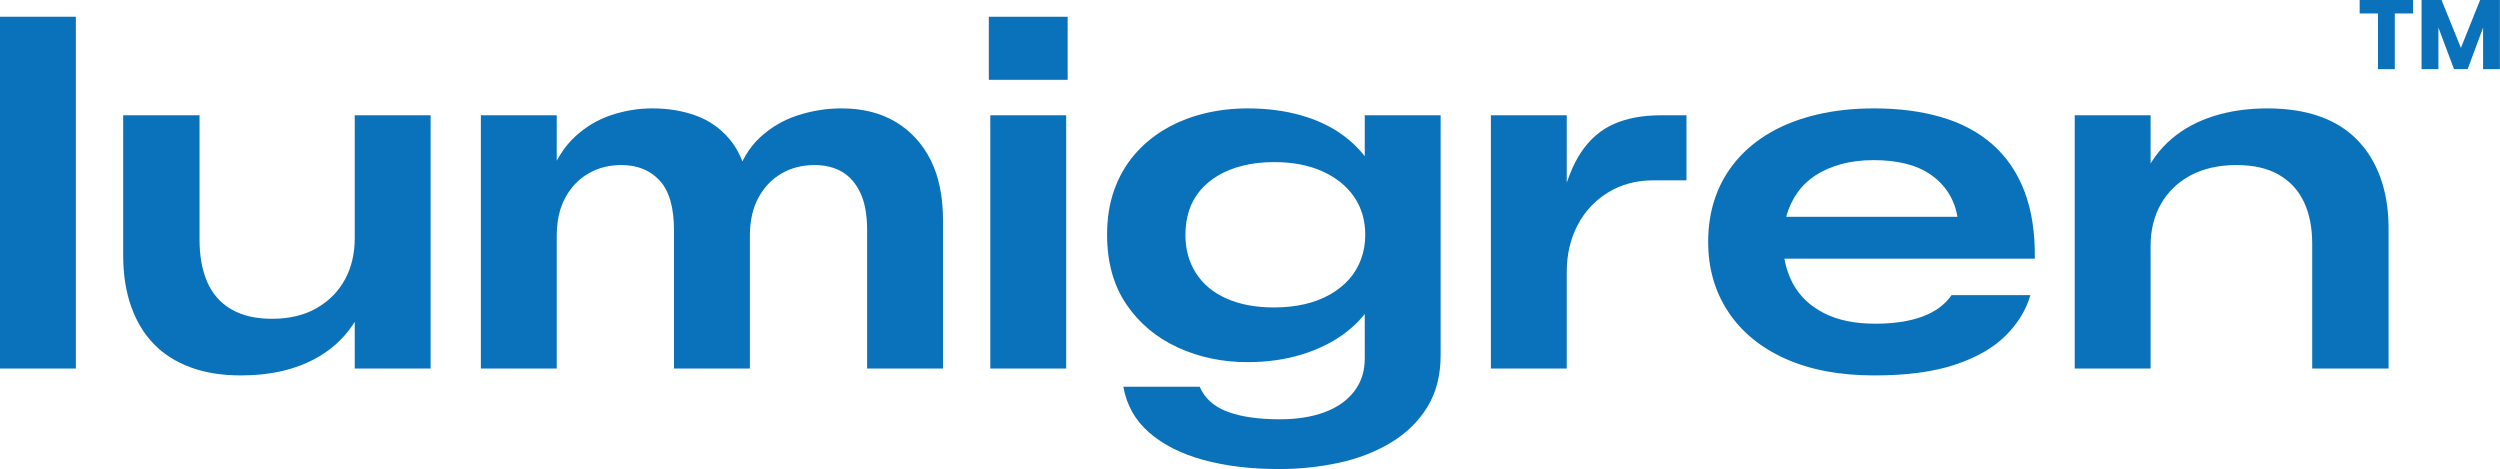
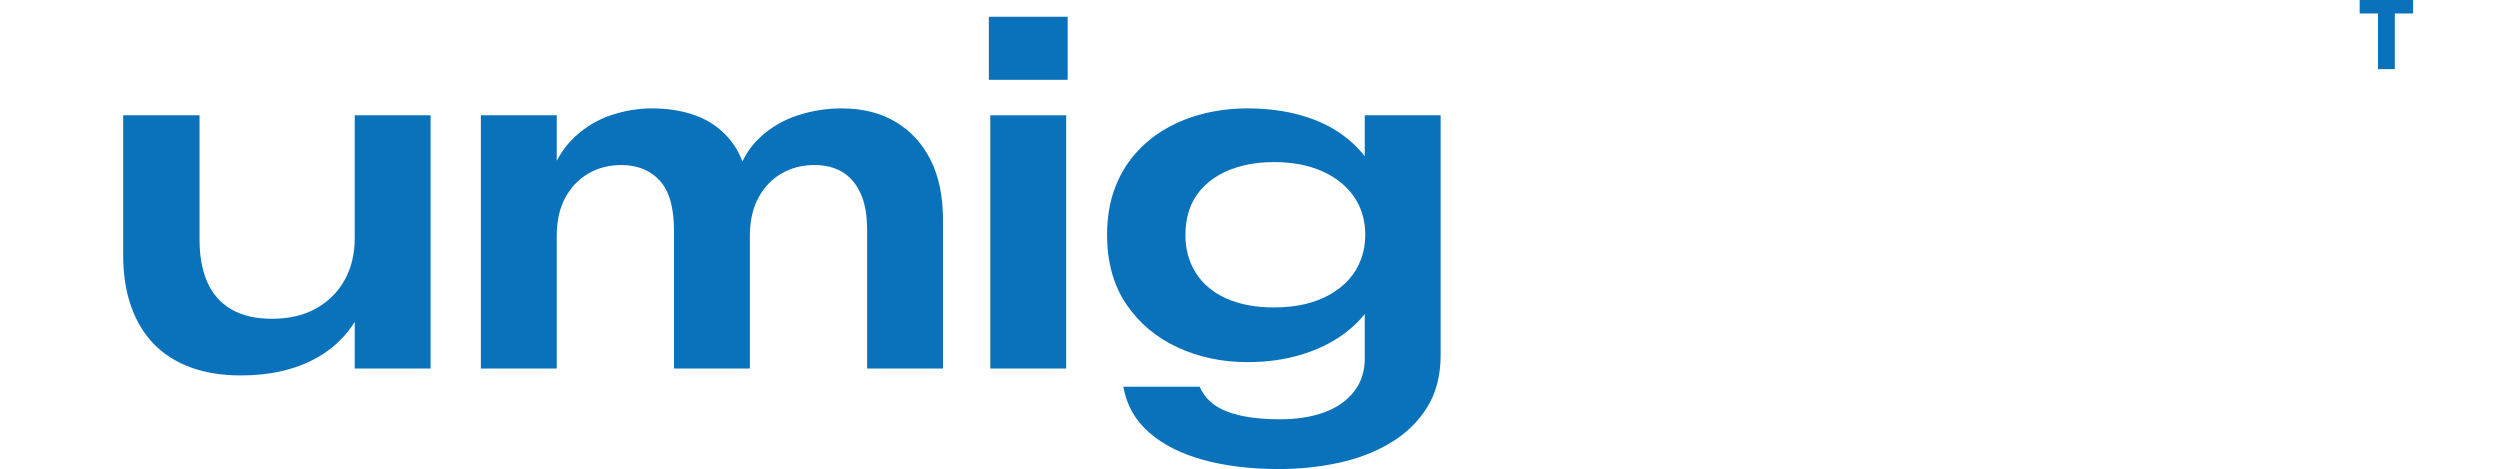
<svg xmlns="http://www.w3.org/2000/svg" id="Layer_2" data-name="Layer 2" viewBox="0 0 304.45 57.12">
  <defs>
    <style>
      .cls-1 {
        fill: #0a72ba;
      }
    </style>
  </defs>
  <g id="Layer_1-2" data-name="Layer 1">
    <g>
-       <path class="cls-1" d="M0,44.88V2.04h9.24v42.84H0Z" />
      <path class="cls-1" d="M29.34,45.72c-2.32,0-4.37-.33-6.15-.99-1.78-.66-3.27-1.61-4.47-2.85-1.2-1.24-2.12-2.77-2.76-4.59-.64-1.82-.96-3.89-.96-6.21V14.04h9.3v15.18c0,1.96.31,3.66.93,5.1.62,1.44,1.59,2.55,2.91,3.33,1.32.78,2.98,1.17,4.98,1.17,2.12,0,3.93-.43,5.43-1.29,1.5-.86,2.65-2.02,3.45-3.48.8-1.46,1.2-3.15,1.2-5.07v-14.94h9.24v30.84h-9.24v-8.76l.9,1.38c-1.2,2.68-3.07,4.72-5.61,6.12-2.54,1.4-5.59,2.1-9.15,2.1Z" />
      <path class="cls-1" d="M58.56,44.88V14.04h9.24v8.34l-.9-.78c.76-2.08,1.8-3.73,3.12-4.95,1.32-1.22,2.8-2.1,4.44-2.64,1.64-.54,3.3-.81,4.98-.81,1.92,0,3.68.29,5.28.87,1.6.58,2.95,1.51,4.05,2.79,1.1,1.28,1.85,2.92,2.25,4.92l-1.38-.12c.6-2.04,1.57-3.68,2.91-4.92,1.34-1.24,2.88-2.14,4.62-2.7,1.74-.56,3.51-.84,5.31-.84,2.56,0,4.76.55,6.6,1.65,1.84,1.1,3.26,2.65,4.26,4.65,1,2,1.5,4.44,1.5,7.32v18.06h-9.24v-16.8c0-1.88-.27-3.4-.81-4.56-.54-1.16-1.28-2.02-2.22-2.58-.94-.56-2.07-.84-3.39-.84-1.48,0-2.81.34-3.99,1.02-1.18.68-2.12,1.66-2.82,2.94-.7,1.28-1.05,2.84-1.05,4.68v16.14h-9.24v-16.8c0-2.8-.58-4.83-1.74-6.09-1.16-1.26-2.72-1.89-4.68-1.89-1.48,0-2.81.34-3.99,1.02-1.18.68-2.12,1.66-2.82,2.94-.7,1.28-1.05,2.84-1.05,4.68v16.14h-9.24Z" />
      <path class="cls-1" d="M120.42,9.72V2.04h9.6v7.68h-9.6ZM120.6,44.88V14.04h9.24v30.84h-9.24Z" />
      <path class="cls-1" d="M155.76,57.12c-3.44,0-6.51-.37-9.21-1.11-2.7-.74-4.9-1.85-6.6-3.33-1.7-1.48-2.75-3.34-3.15-5.58h9.3c.6,1.4,1.72,2.41,3.36,3.03,1.64.62,3.78.93,6.42.93,2.04,0,3.83-.28,5.37-.84,1.54-.56,2.75-1.4,3.63-2.52.88-1.12,1.32-2.46,1.32-4.02v-8.34l.9,1.62c-.88,1.44-2.05,2.69-3.51,3.75-1.46,1.06-3.18,1.89-5.16,2.49-1.98.6-4.15.9-6.51.9-3.08,0-5.92-.6-8.52-1.8-2.6-1.2-4.68-2.95-6.24-5.25-1.56-2.3-2.34-5.13-2.34-8.49,0-2,.29-3.81.87-5.43.58-1.62,1.4-3.05,2.46-4.29,1.06-1.24,2.31-2.28,3.75-3.12,1.44-.84,3.01-1.47,4.71-1.89,1.7-.42,3.47-.63,5.31-.63,2.36,0,4.53.28,6.51.84,1.98.56,3.7,1.38,5.16,2.46,1.46,1.08,2.63,2.36,3.51,3.84l-.9,1.56v-7.86h9.24v29.22c0,2.48-.55,4.6-1.65,6.36-1.1,1.76-2.59,3.2-4.47,4.32-1.88,1.12-3.99,1.93-6.33,2.43-2.34.5-4.75.75-7.23.75ZM155.16,37.44c1.32,0,2.55-.13,3.69-.39,1.14-.26,2.17-.65,3.09-1.17.92-.52,1.7-1.14,2.34-1.86.64-.72,1.13-1.54,1.47-2.46.34-.92.51-1.9.51-2.94,0-1.8-.46-3.36-1.38-4.68-.92-1.32-2.21-2.35-3.87-3.09-1.66-.74-3.61-1.11-5.85-1.11-1.36,0-2.61.14-3.75.42-1.14.28-2.14.67-3,1.17-.86.5-1.6,1.11-2.22,1.83-.62.72-1.08,1.54-1.38,2.46-.3.92-.45,1.92-.45,3,0,1.76.43,3.31,1.29,4.65.86,1.34,2.1,2.37,3.72,3.09,1.62.72,3.55,1.08,5.79,1.08Z" />
-       <path class="cls-1" d="M181.56,44.88V14.04h9.24v11.04l-.72-.24c.6-2.64,1.43-4.75,2.49-6.33,1.06-1.58,2.39-2.72,3.99-3.42,1.6-.7,3.5-1.05,5.7-1.05h3.12v7.92h-4.02c-2.08,0-3.92.49-5.52,1.47-1.6.98-2.84,2.31-3.72,3.99-.88,1.68-1.32,3.58-1.32,5.7v11.76h-9.24Z" />
-       <path class="cls-1" d="M228.24,45.72c-4.2,0-7.81-.68-10.83-2.04-3.02-1.36-5.34-3.27-6.96-5.73-1.62-2.46-2.43-5.29-2.43-8.49,0-1.96.29-3.77.87-5.43.58-1.66,1.44-3.16,2.58-4.5,1.14-1.34,2.53-2.48,4.17-3.42,1.64-.94,3.52-1.66,5.64-2.16,2.12-.5,4.44-.75,6.96-.75,3.04,0,5.78.36,8.22,1.08,2.44.72,4.51,1.83,6.21,3.33,1.7,1.5,2.99,3.4,3.87,5.7.88,2.3,1.3,5.03,1.26,8.19h-33.9v-5.1h24.48c-.2-1.12-.58-2.11-1.14-2.97-.56-.86-1.28-1.59-2.16-2.19-.88-.6-1.9-1.04-3.06-1.32-1.16-.28-2.44-.42-3.84-.42s-2.75.16-3.93.48c-1.18.32-2.22.77-3.12,1.35-.9.58-1.64,1.28-2.22,2.1-.58.82-1.02,1.73-1.32,2.73-.3,1-.45,2.1-.45,3.3,0,1.92.41,3.63,1.23,5.13.82,1.5,2.07,2.68,3.75,3.54,1.68.86,3.76,1.29,6.24,1.29,2.28,0,4.2-.29,5.76-.87,1.56-.58,2.74-1.45,3.54-2.61h9.6c-.52,1.8-1.52,3.44-3,4.92s-3.53,2.66-6.15,3.54-5.91,1.32-9.87,1.32Z" />
-       <path class="cls-1" d="M252.66,44.88V14.04h9.24v8.76l-.84-1.32c.84-1.84,1.98-3.37,3.42-4.59,1.44-1.22,3.15-2.14,5.13-2.76,1.98-.62,4.15-.93,6.51-.93s4.51.32,6.33.96c1.82.64,3.35,1.59,4.59,2.85,1.24,1.26,2.19,2.8,2.85,4.62.66,1.82.99,3.89.99,6.21v17.04h-9.3v-15.18c0-2-.34-3.71-1.02-5.13-.68-1.42-1.7-2.52-3.06-3.3-1.36-.78-3.08-1.17-5.16-1.17s-4.02.42-5.58,1.26c-1.56.84-2.76,2-3.6,3.48-.84,1.48-1.26,3.18-1.26,5.1v14.94h-9.24Z" />
    </g>
    <g>
      <path class="cls-1" d="M287.36,0h6.51v1.64h-2.23v6.78h-2.05V1.64h-2.23V0Z" />
-       <path class="cls-1" d="M294.91,0h2.42l2.36,5.83,2.34-5.83h2.41v8.42h-2.05V3.37l-1.88,5.05h-1.66l-1.9-5.06v5.06h-2.05V0Z" />
    </g>
  </g>
</svg>